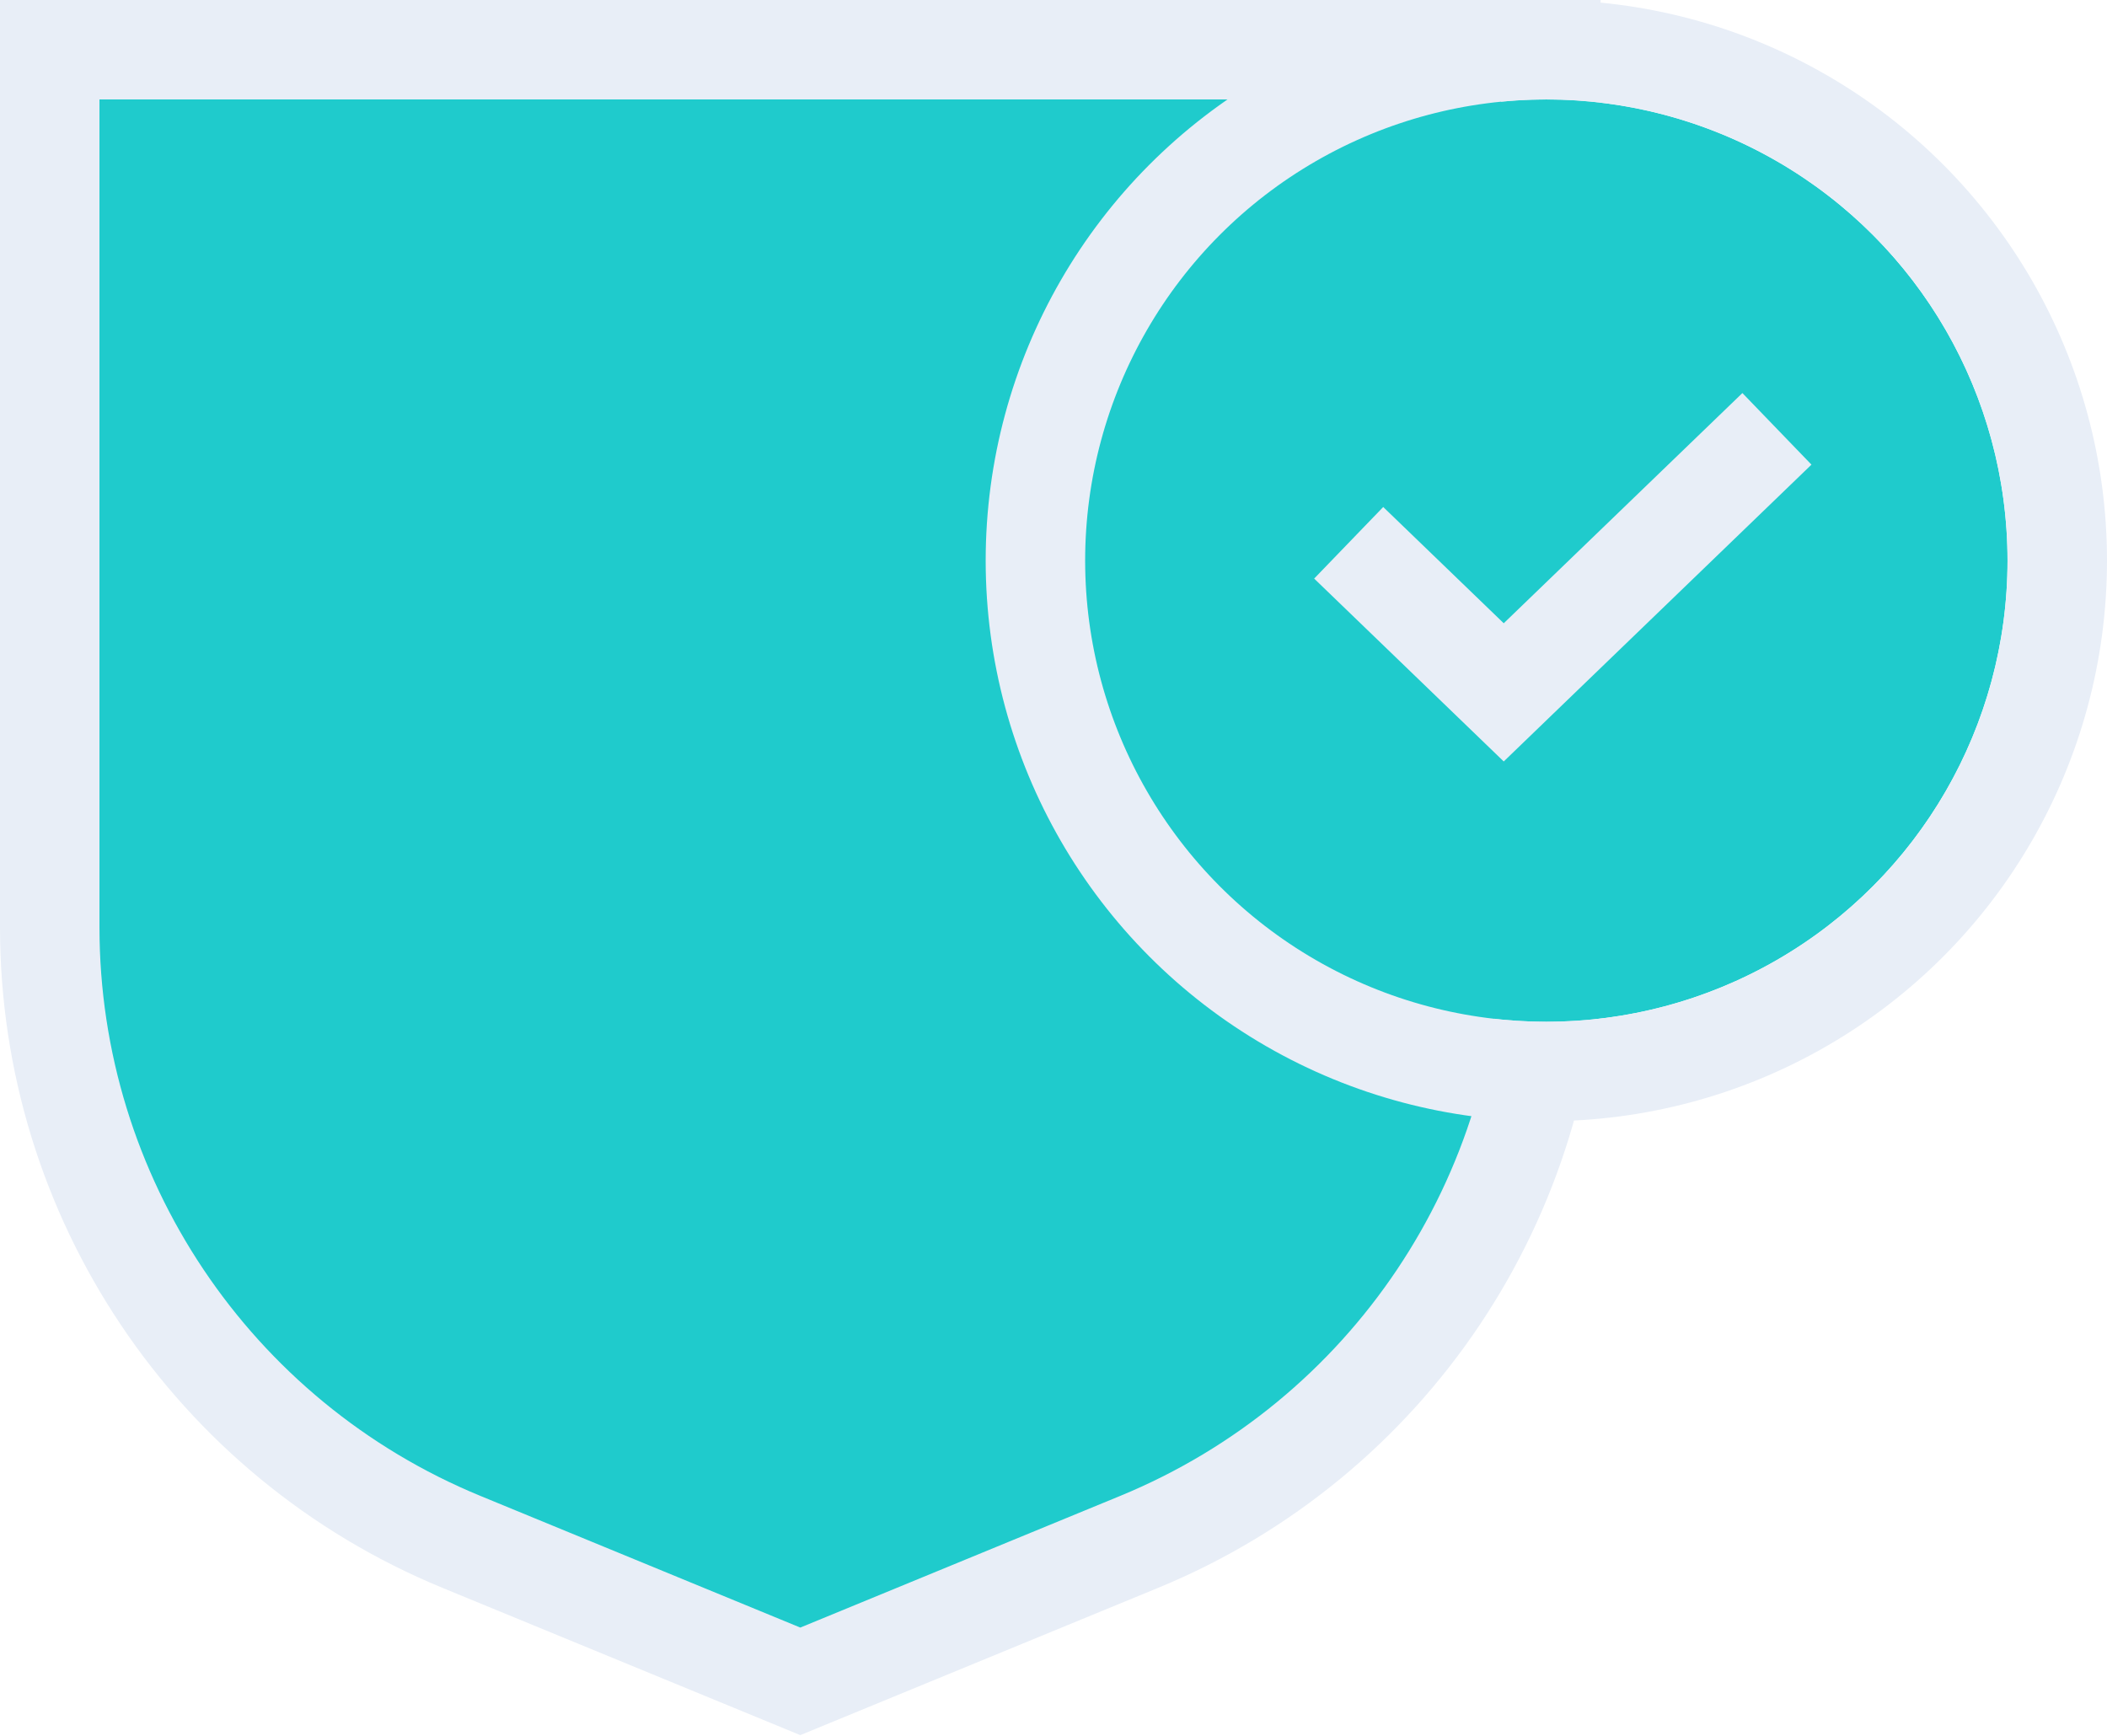
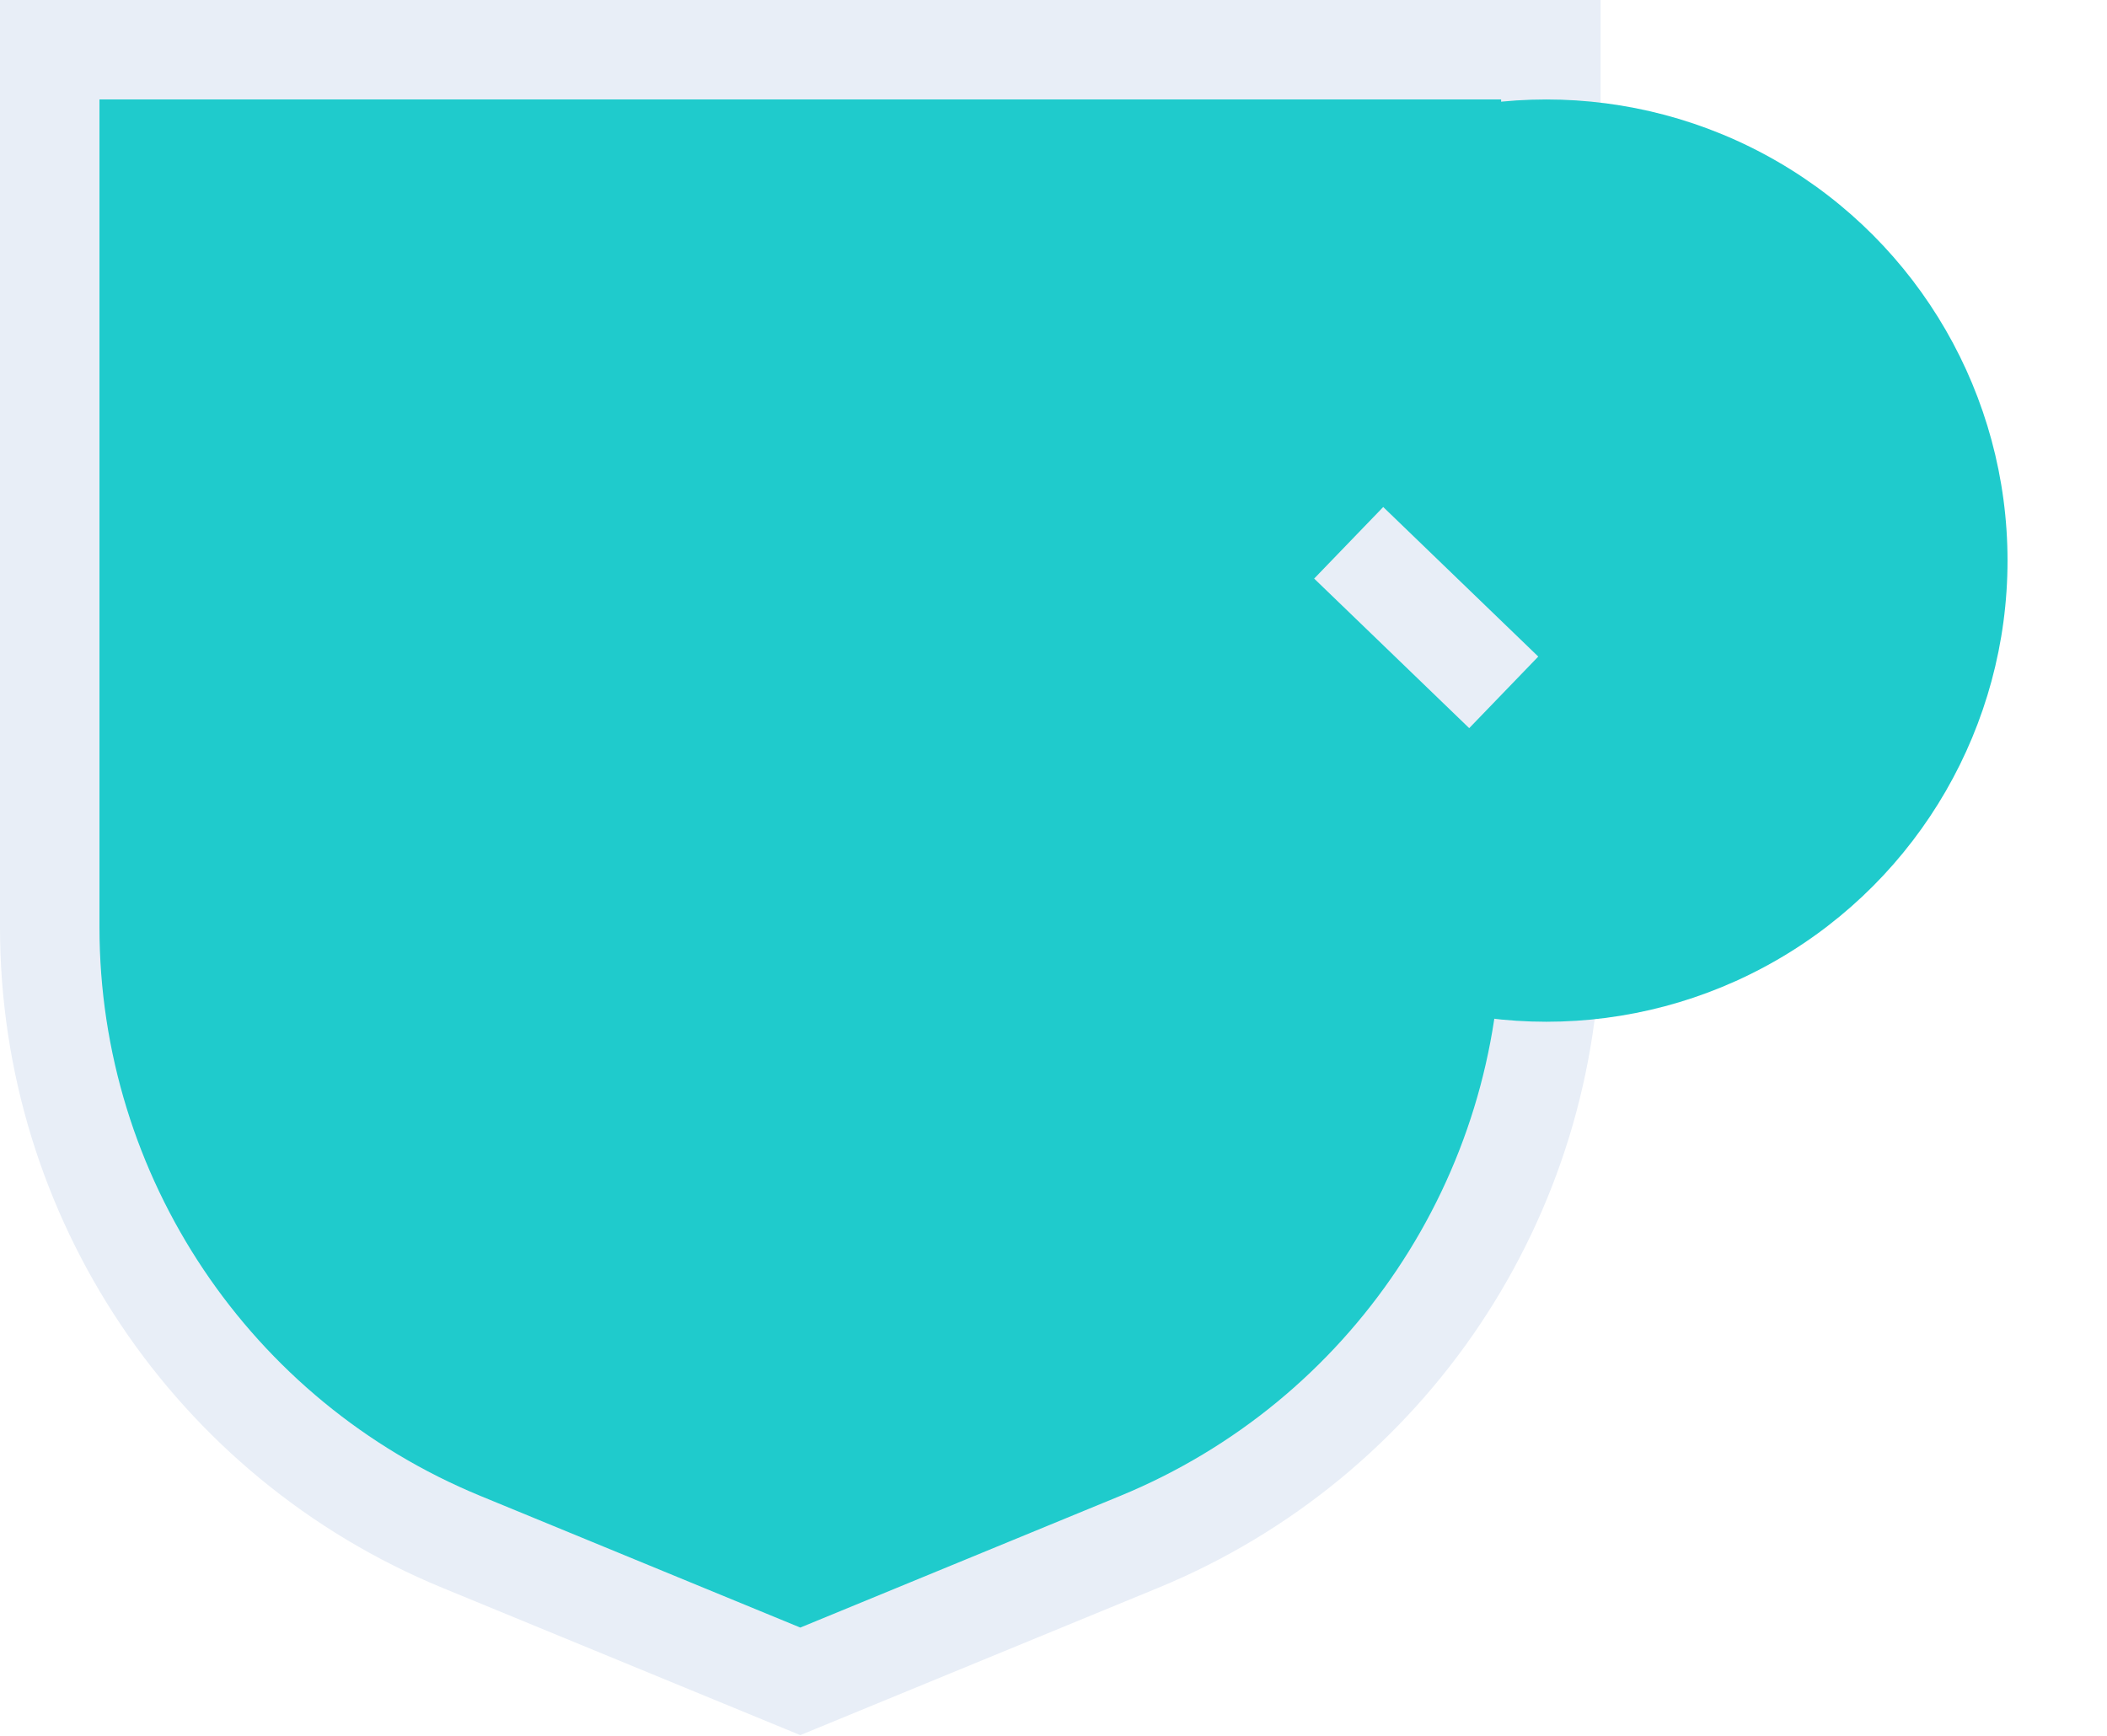
<svg xmlns="http://www.w3.org/2000/svg" width="233" height="192" viewBox="0 0 233 192" fill="none">
  <path d="M11 5.5L5.5 5.5L5.5 11L5.5 102.555C5.5 132.342 23.479 159.184 51.024 170.522L86.407 185.086L88.5 185.948L90.593 185.086L125.976 170.522C153.521 159.184 171.5 132.342 171.5 102.555L171.5 11L171.5 5.5L166 5.5L11 5.5Z" fill="#1FCBCC" stroke="#E8EEF7" stroke-width="11" />
  <g filter="url(#filter0_b_20304_19915)">
    <circle cx="171" cy="62" r="51" fill="#1FCBCC" />
-     <circle cx="171" cy="62" r="56.5" stroke="#E8EEF7" stroke-width="11" />
  </g>
-   <path d="M149.143 60.03L166.289 76.571L196.5 47.428" stroke="#E8EEF7" stroke-width="11" />
+   <path d="M149.143 60.03L166.289 76.571" stroke="#E8EEF7" stroke-width="11" />
  <defs>
    <filter id="filter0_b_20304_19915" x="80.245" y="-28.755" width="181.511" height="181.511" filterUnits="userSpaceOnUse" color-interpolation-filters="sRGB">
      <feFlood flood-opacity="0" result="BackgroundImageFix" />
      <feGaussianBlur in="BackgroundImageFix" stdDeviation="14.378" />
      <feComposite in2="SourceAlpha" operator="in" result="effect1_backgroundBlur_20304_19915" />
      <feBlend mode="normal" in="SourceGraphic" in2="effect1_backgroundBlur_20304_19915" result="shape" />
    </filter>
  </defs>
</svg>